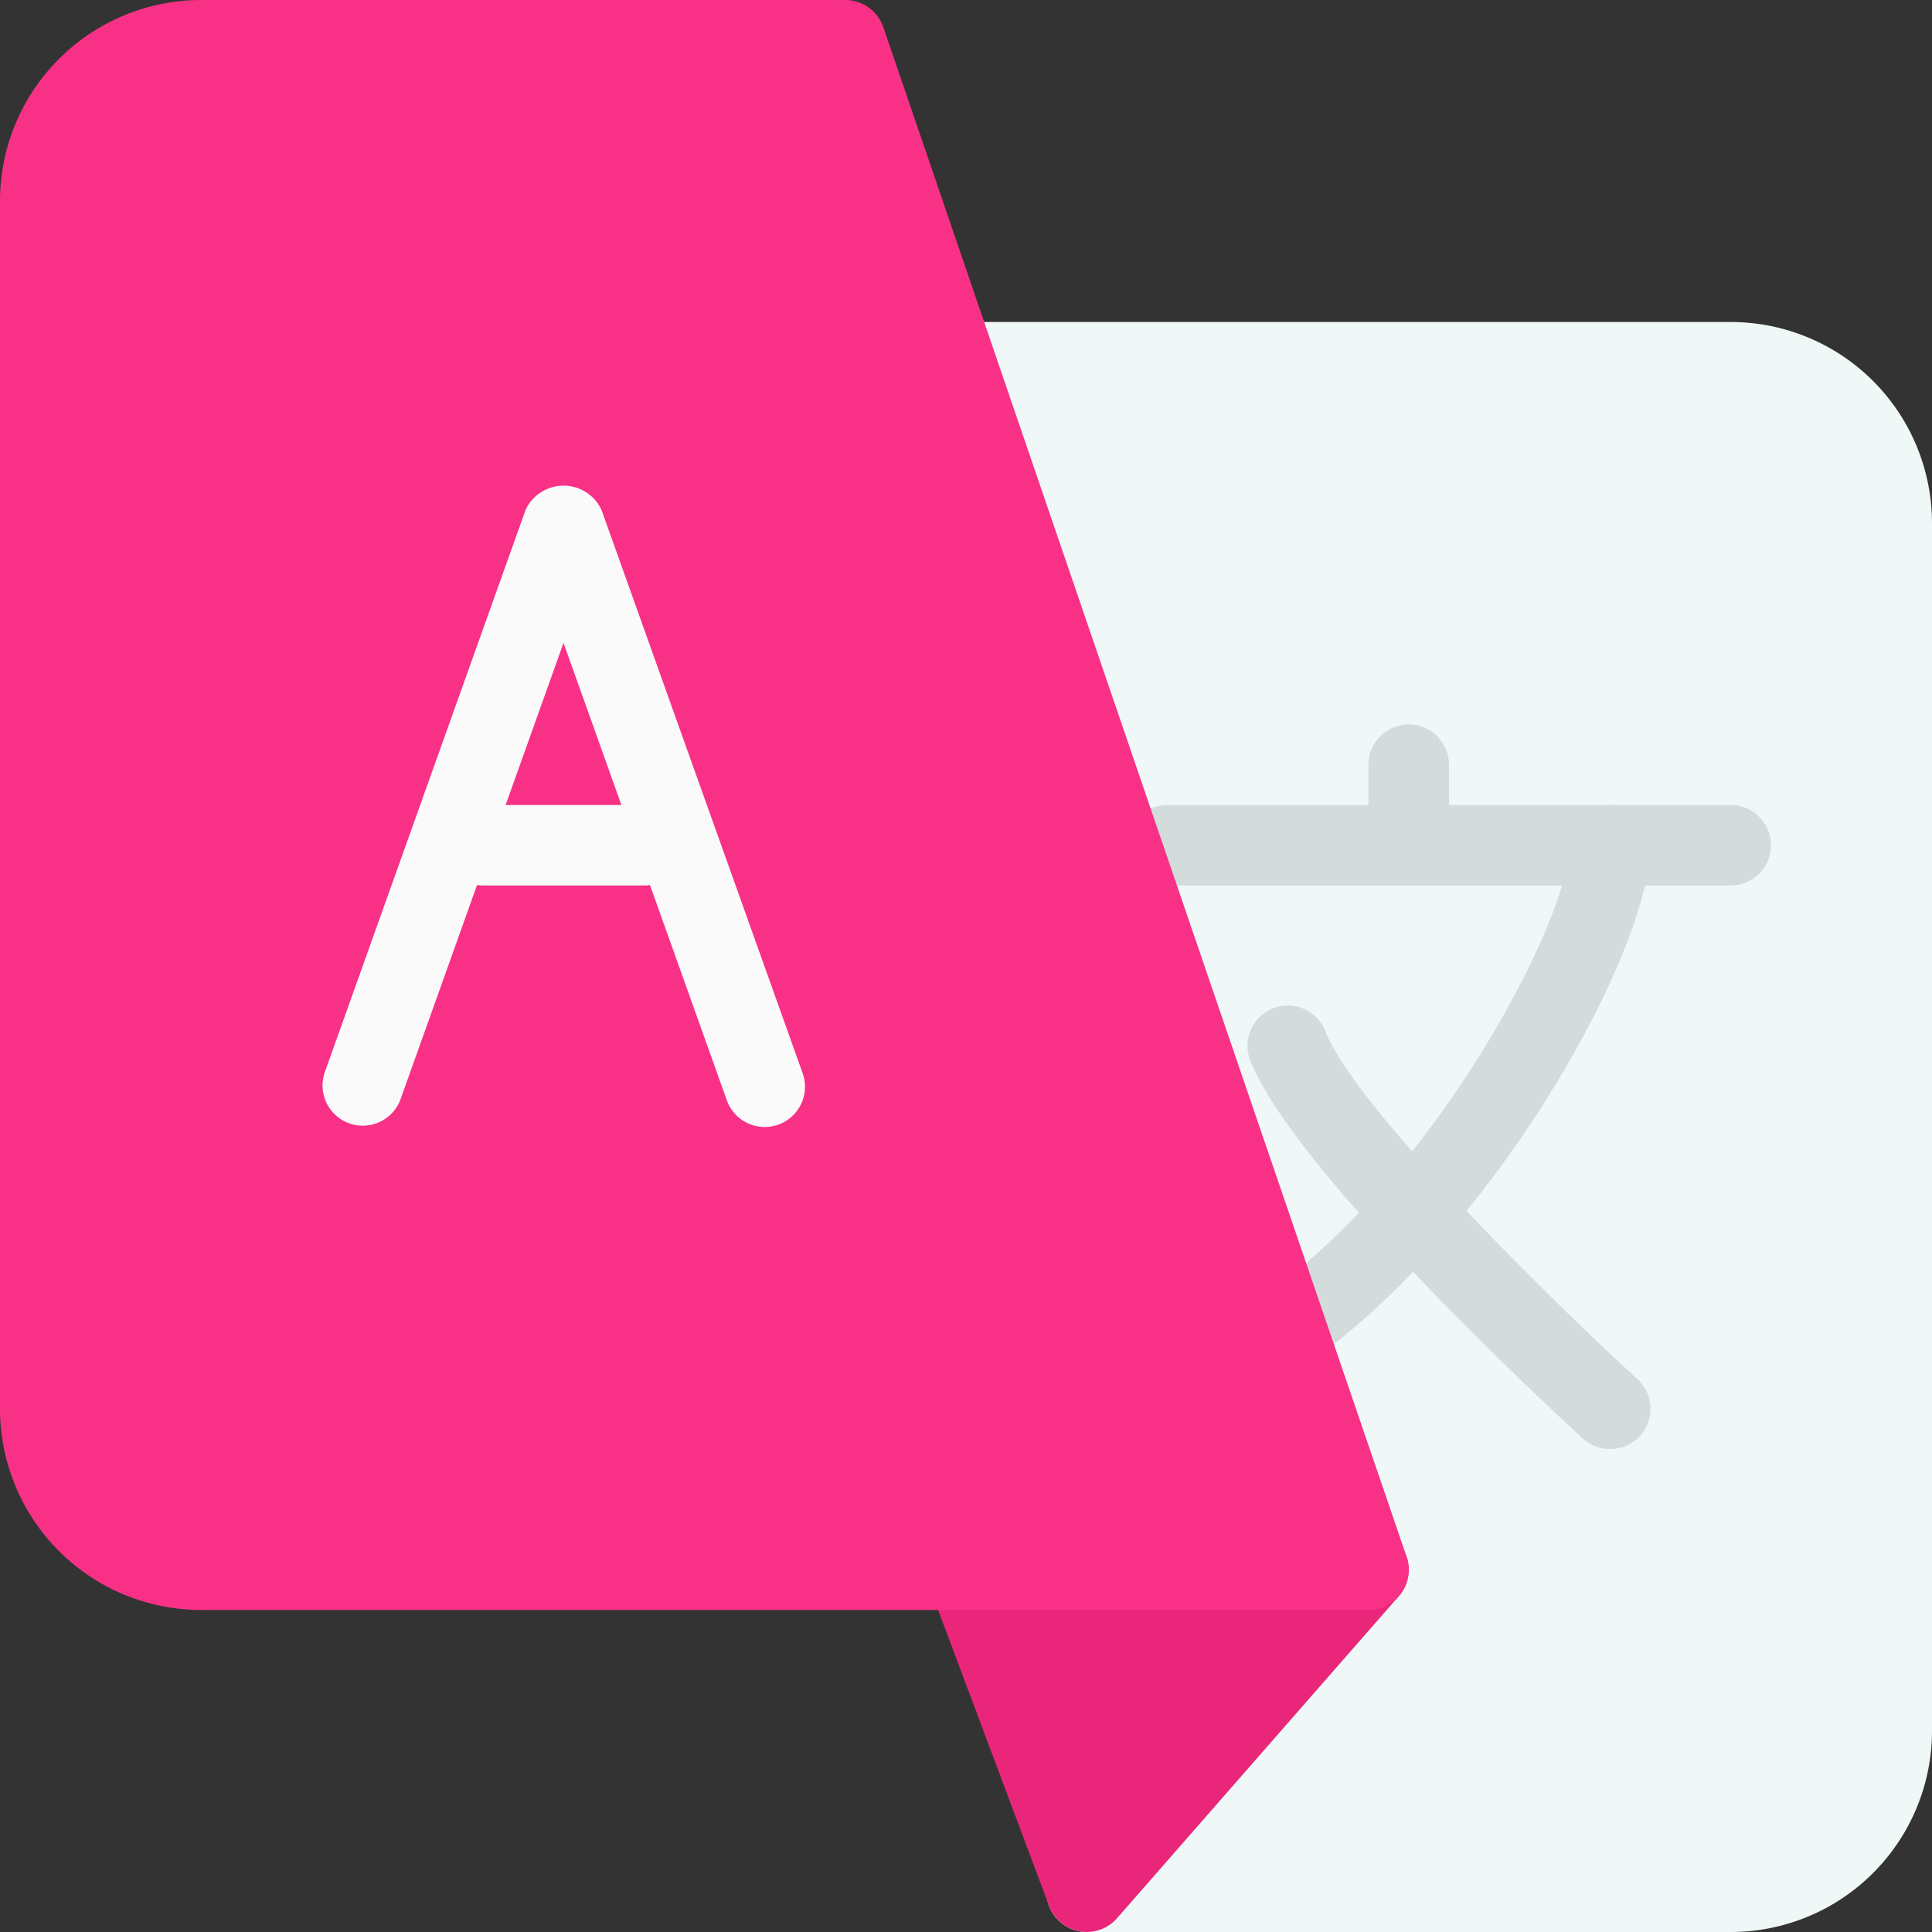
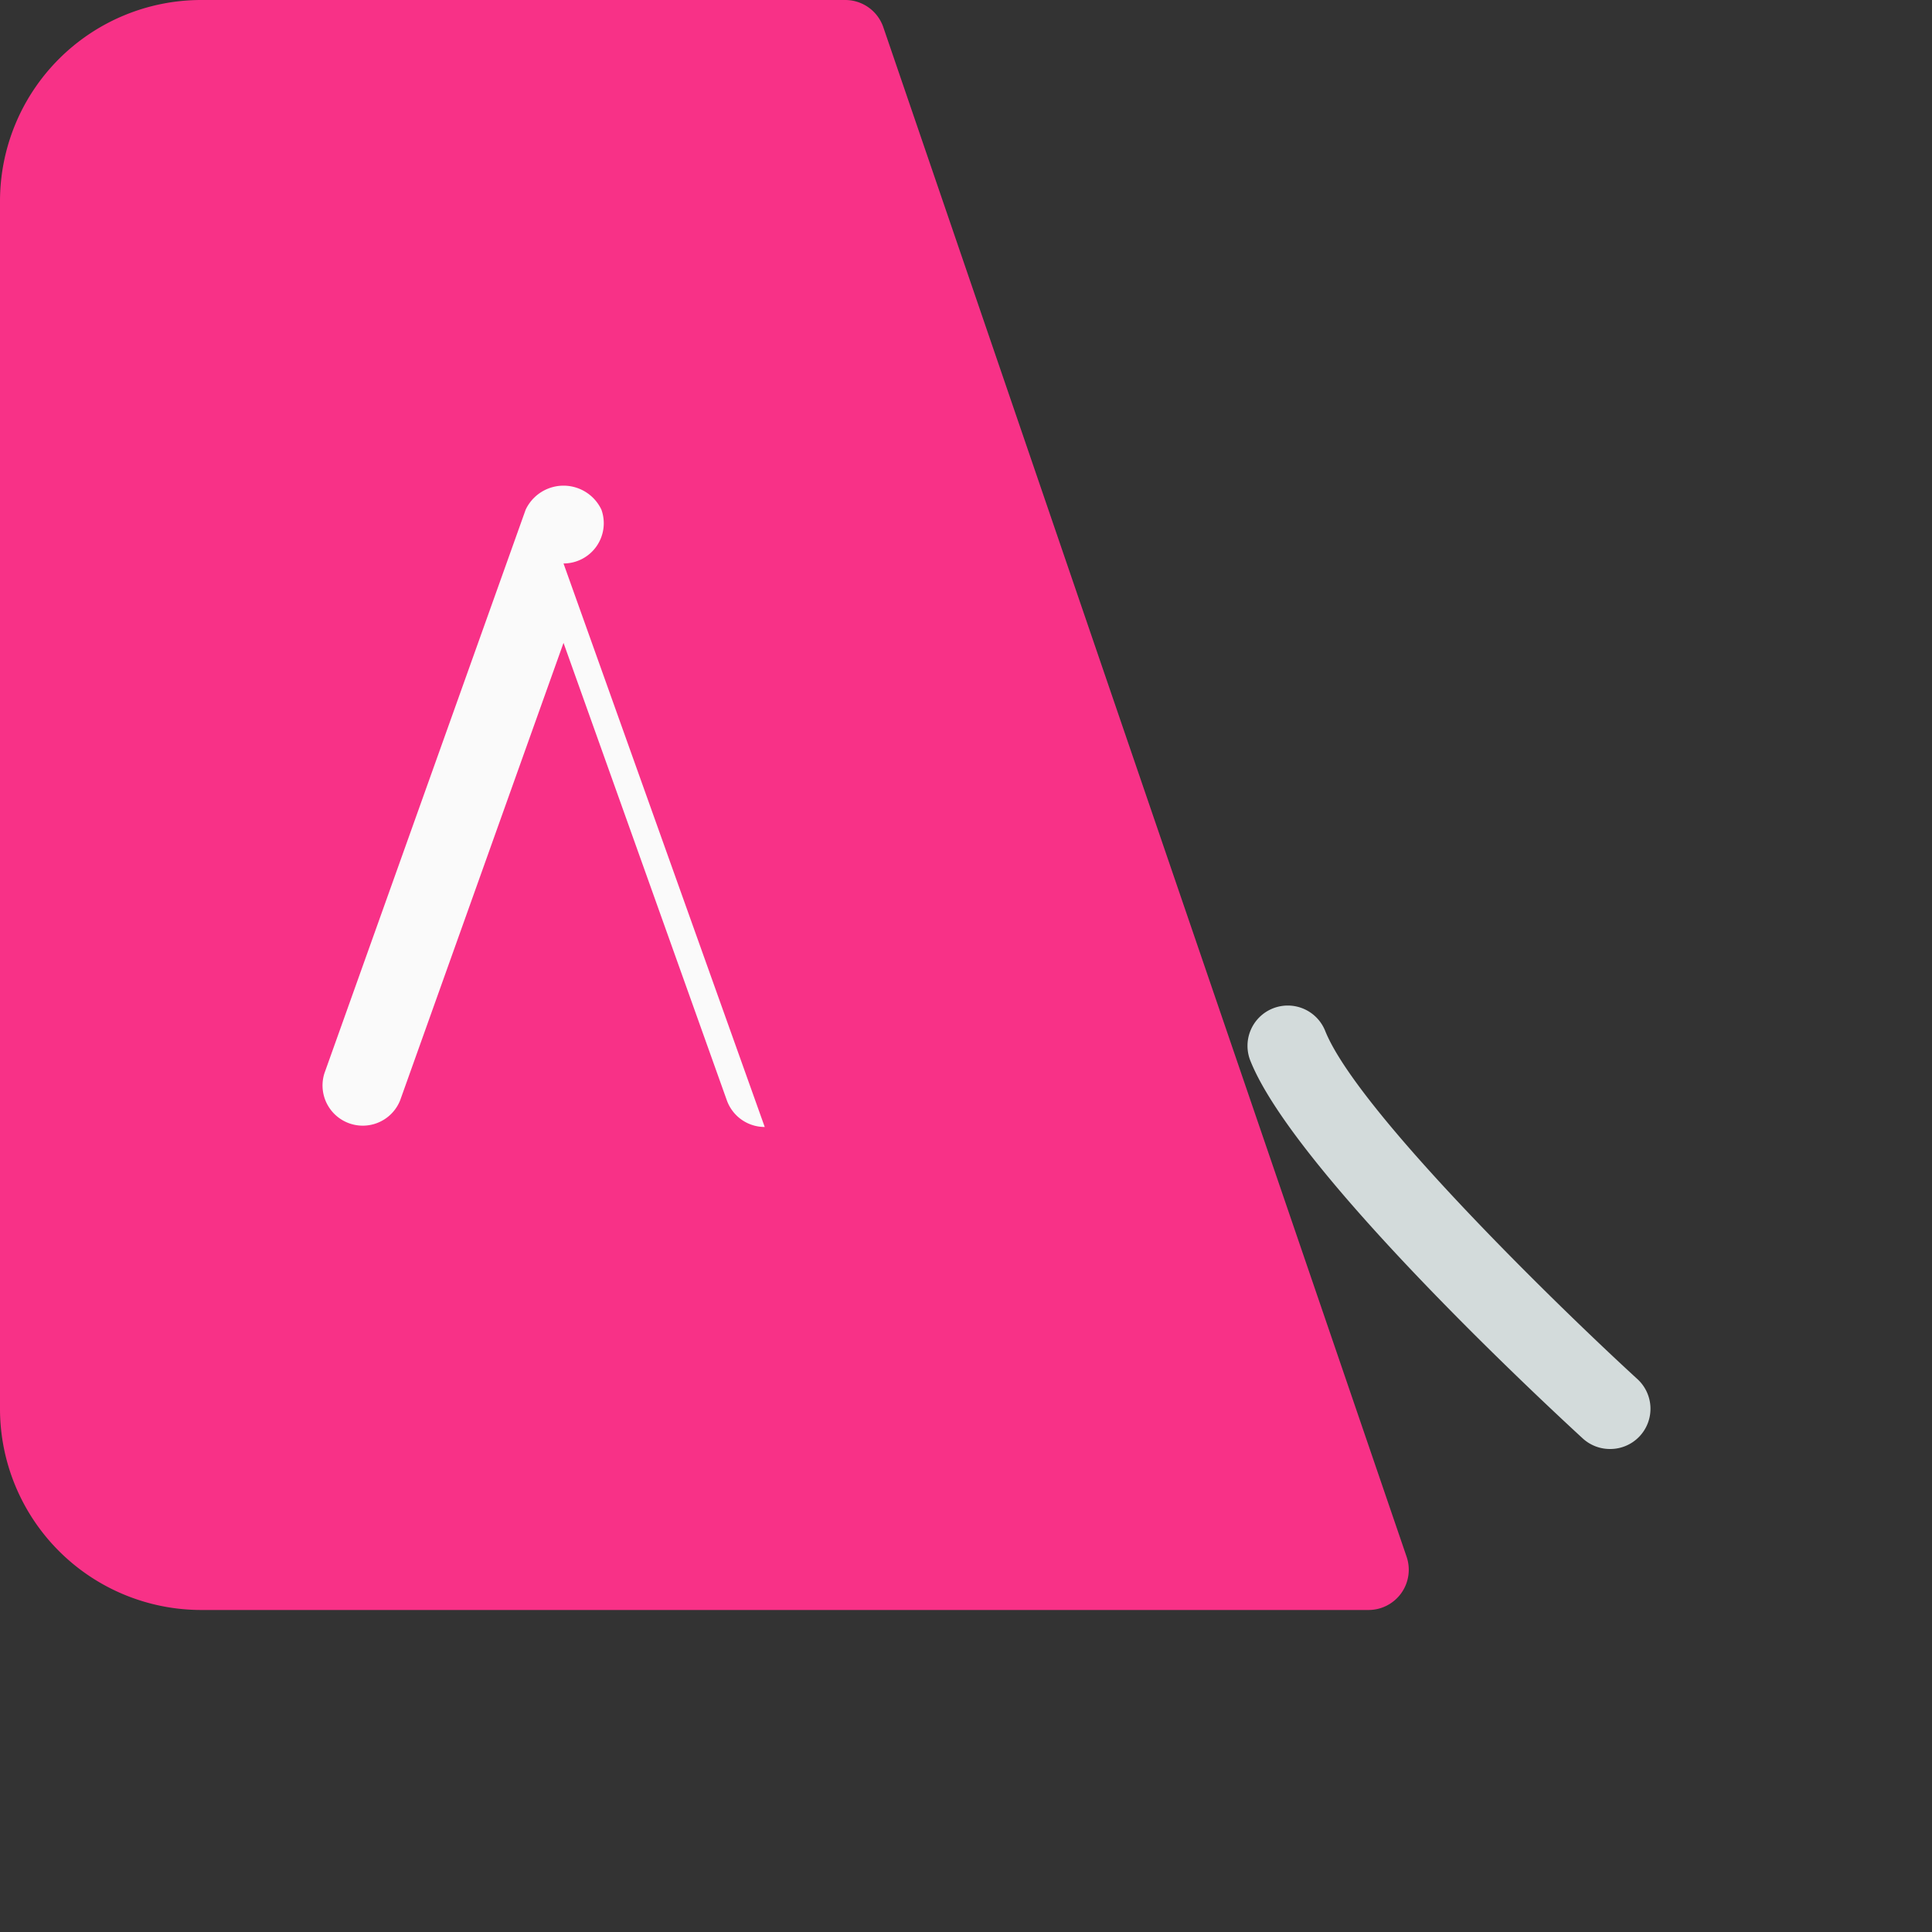
<svg xmlns="http://www.w3.org/2000/svg" width="40" height="40" viewBox="0 0 40 40">
  <rect x="0" y="0" width="40" height="40" fill="#333333" stroke="none" />
  <g fill-rule="nonzero" fill="none">
-     <path d="M35.833 6.667H20a.854.854 0 0 0-.263.041l-.2.067a.833.833 0 0 0-.528 1.054l.003.008 8.376 24.478-5.516 6.303A.833.833 0 0 0 22.5 40h13.333A4.167 4.167 0 0 0 40 35.833v-25a4.167 4.167 0 0 0-4.167-4.166z" fill="#F0F7F7" />
-     <path d="M29.092 32.155a.833.833 0 0 0-.759-.488H20a.833.833 0 0 0-.78 1.126l2.5 6.667a.833.833 0 0 0 1.407.255l5.833-6.667a.833.833 0 0 0 .132-.893z" fill="#EA267B" />
    <g fill="#D3DBDB">
-       <path d="M35.833 18.333H24.167a.833.833 0 0 1 0-1.666h11.666a.833.833 0 0 1 0 1.666z" />
-       <path d="M29.167 18.333a.833.833 0 0 1-.834-.833v-1.667a.833.833 0 0 1 1.667 0V17.5c0 .46-.373.833-.833.833zM26.667 28.333a.833.833 0 0 1-.484-1.511c3.65-2.594 6.317-7.88 6.317-9.322a.833.833 0 0 1 1.667 0c0 2.197-3.212 7.977-7.017 10.678a.834.834 0 0 1-.483.155z" />
      <path d="M33.333 30a.833.833 0 0 1-.563-.218c-.603-.554-5.93-5.474-6.875-7.802a.834.834 0 1 1 1.545-.628c.682 1.68 4.893 5.766 6.458 7.198a.833.833 0 0 1-.565 1.45z" />
    </g>
    <path d="M29.122 32.23 18.288.563A.833.833 0 0 0 17.5 0H4.167A4.167 4.167 0 0 0 0 4.167v25a4.167 4.167 0 0 0 4.167 4.166h24.166a.833.833 0 0 0 .789-1.103z" fill="#F83187" />
    <g fill="#FAFAFA">
-       <path d="M15.833 23.333a.833.833 0 0 1-.785-.553l-3.381-9.47-3.382 9.47a.833.833 0 0 1-1.568-.56l4.166-11.667a.867.867 0 0 1 1.569 0l4.166 11.667a.833.833 0 0 1-.785 1.113z" />
-       <path d="M13.333 18.333H10a.833.833 0 0 1 0-1.666h3.333a.833.833 0 0 1 0 1.666z" />
+       <path d="M15.833 23.333a.833.833 0 0 1-.785-.553l-3.381-9.47-3.382 9.47a.833.833 0 0 1-1.568-.56l4.166-11.667a.867.867 0 0 1 1.569 0a.833.833 0 0 1-.785 1.113z" />
    </g>
  </g>
</svg>